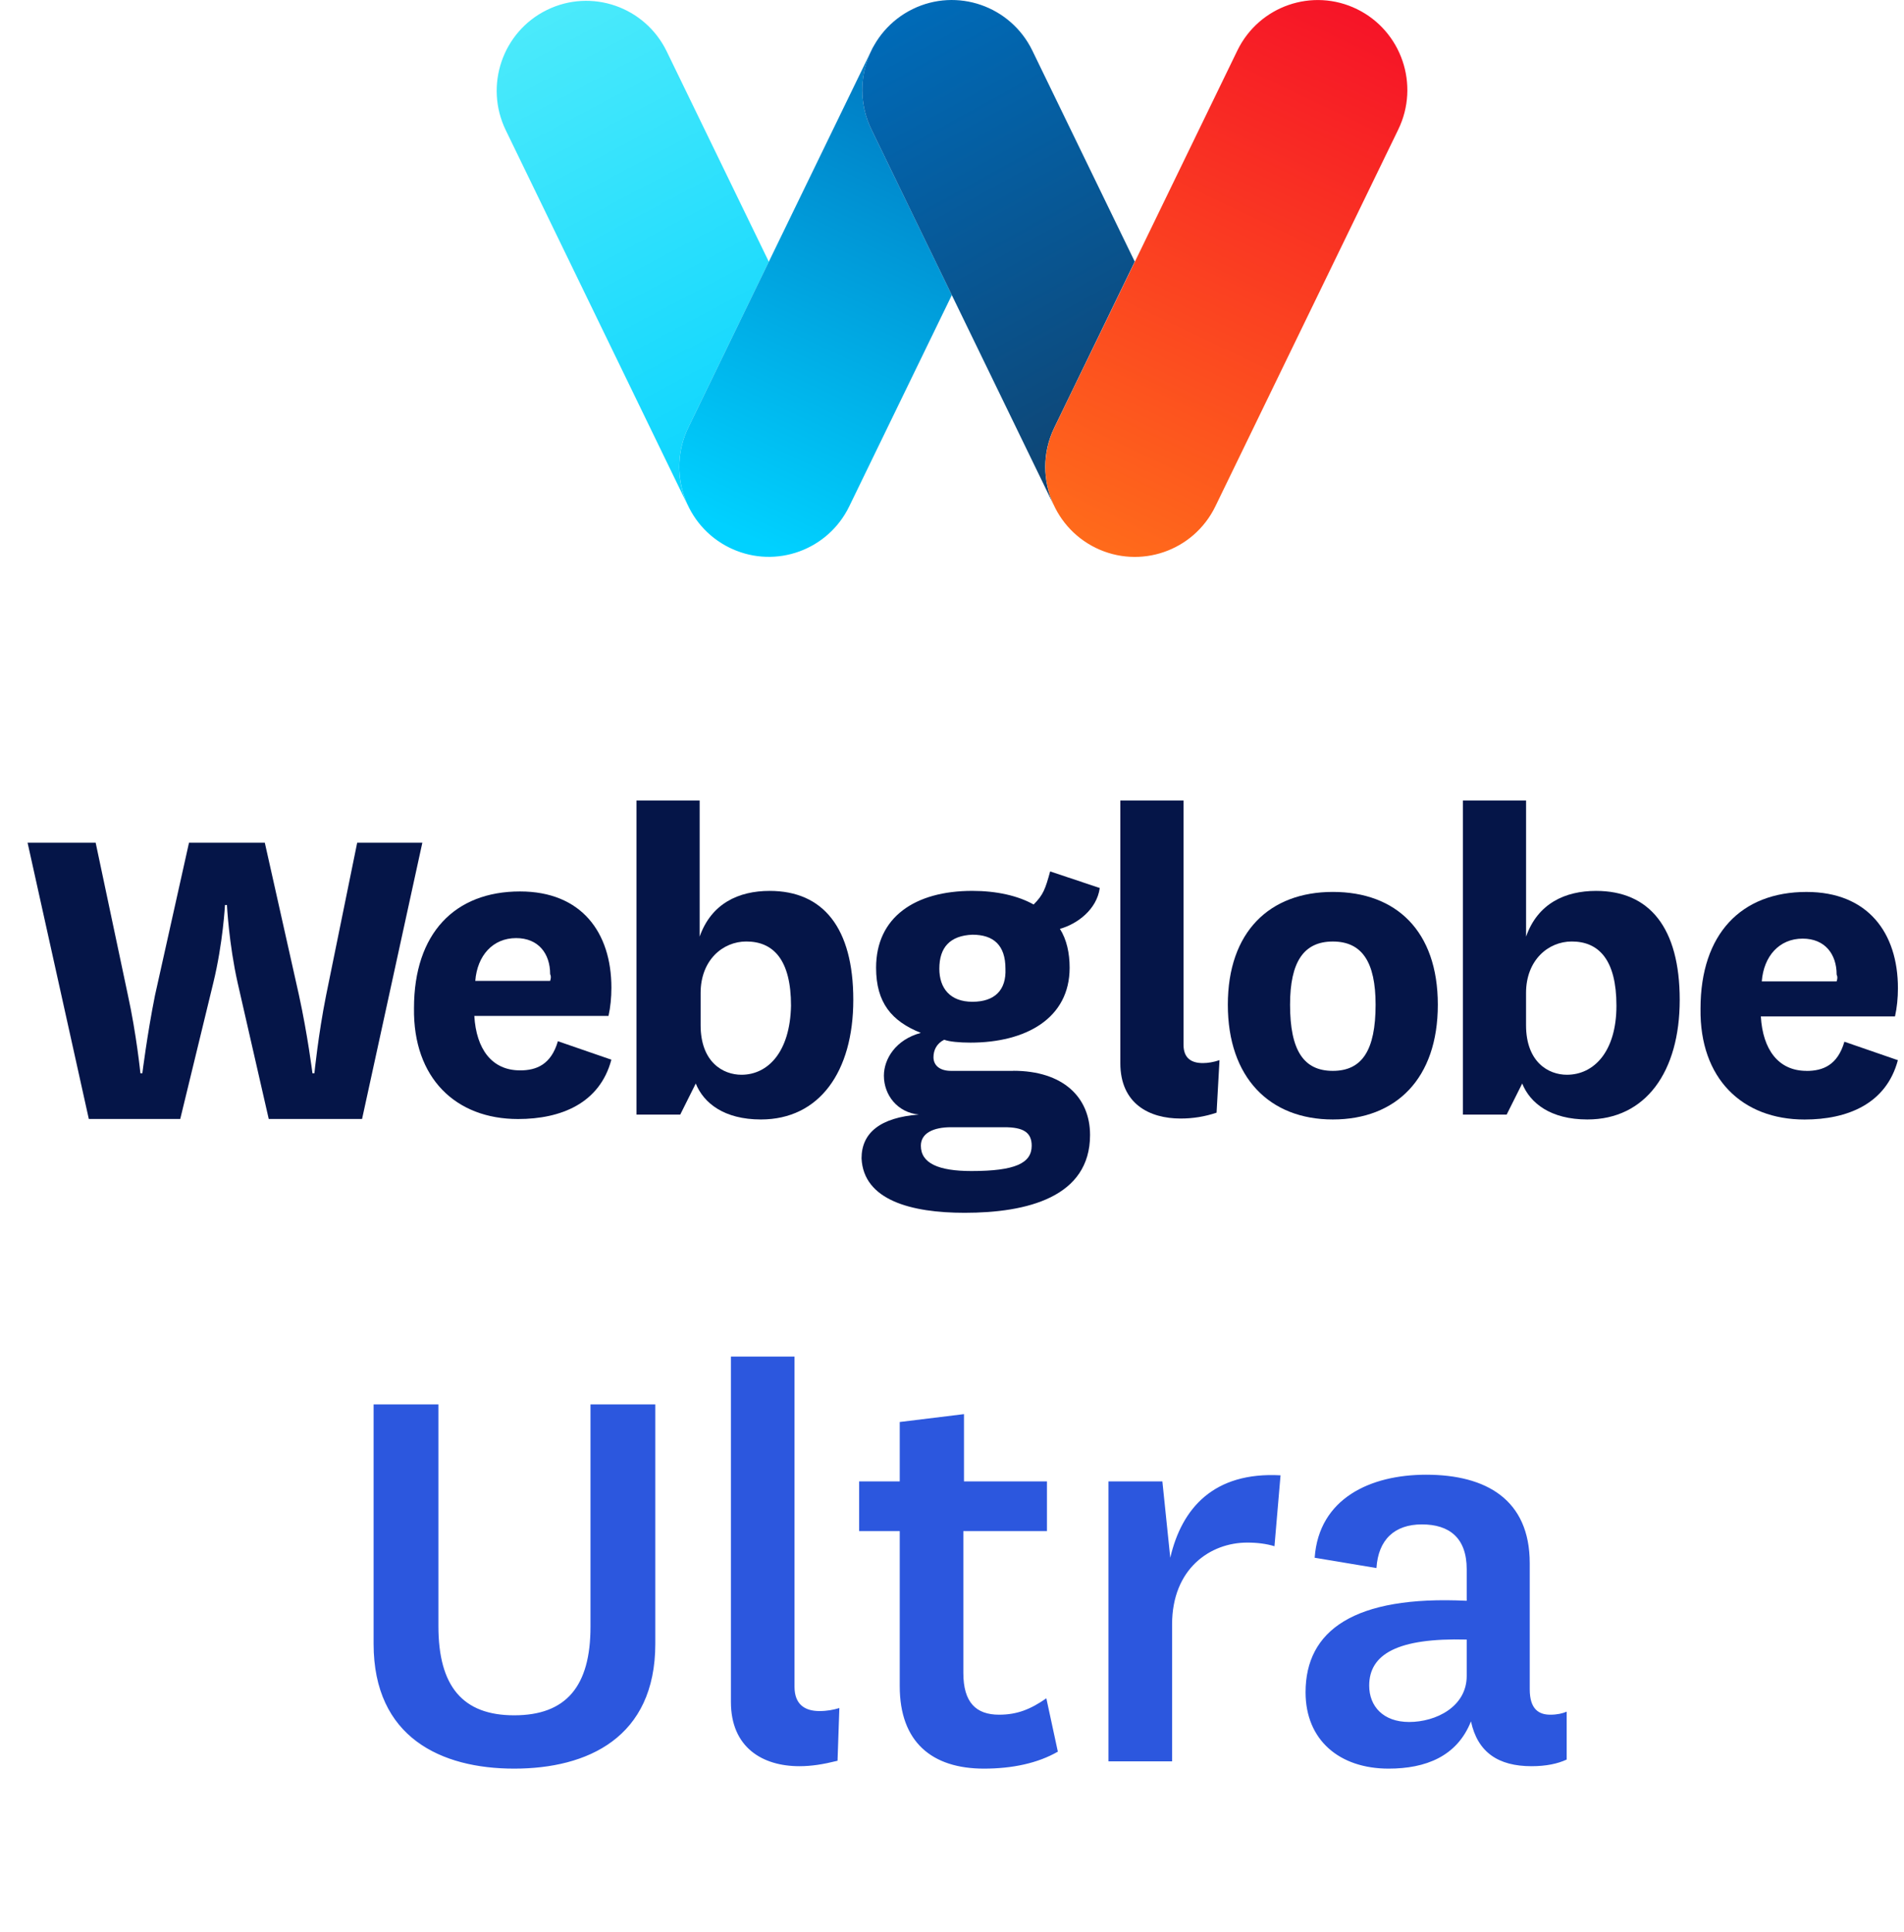
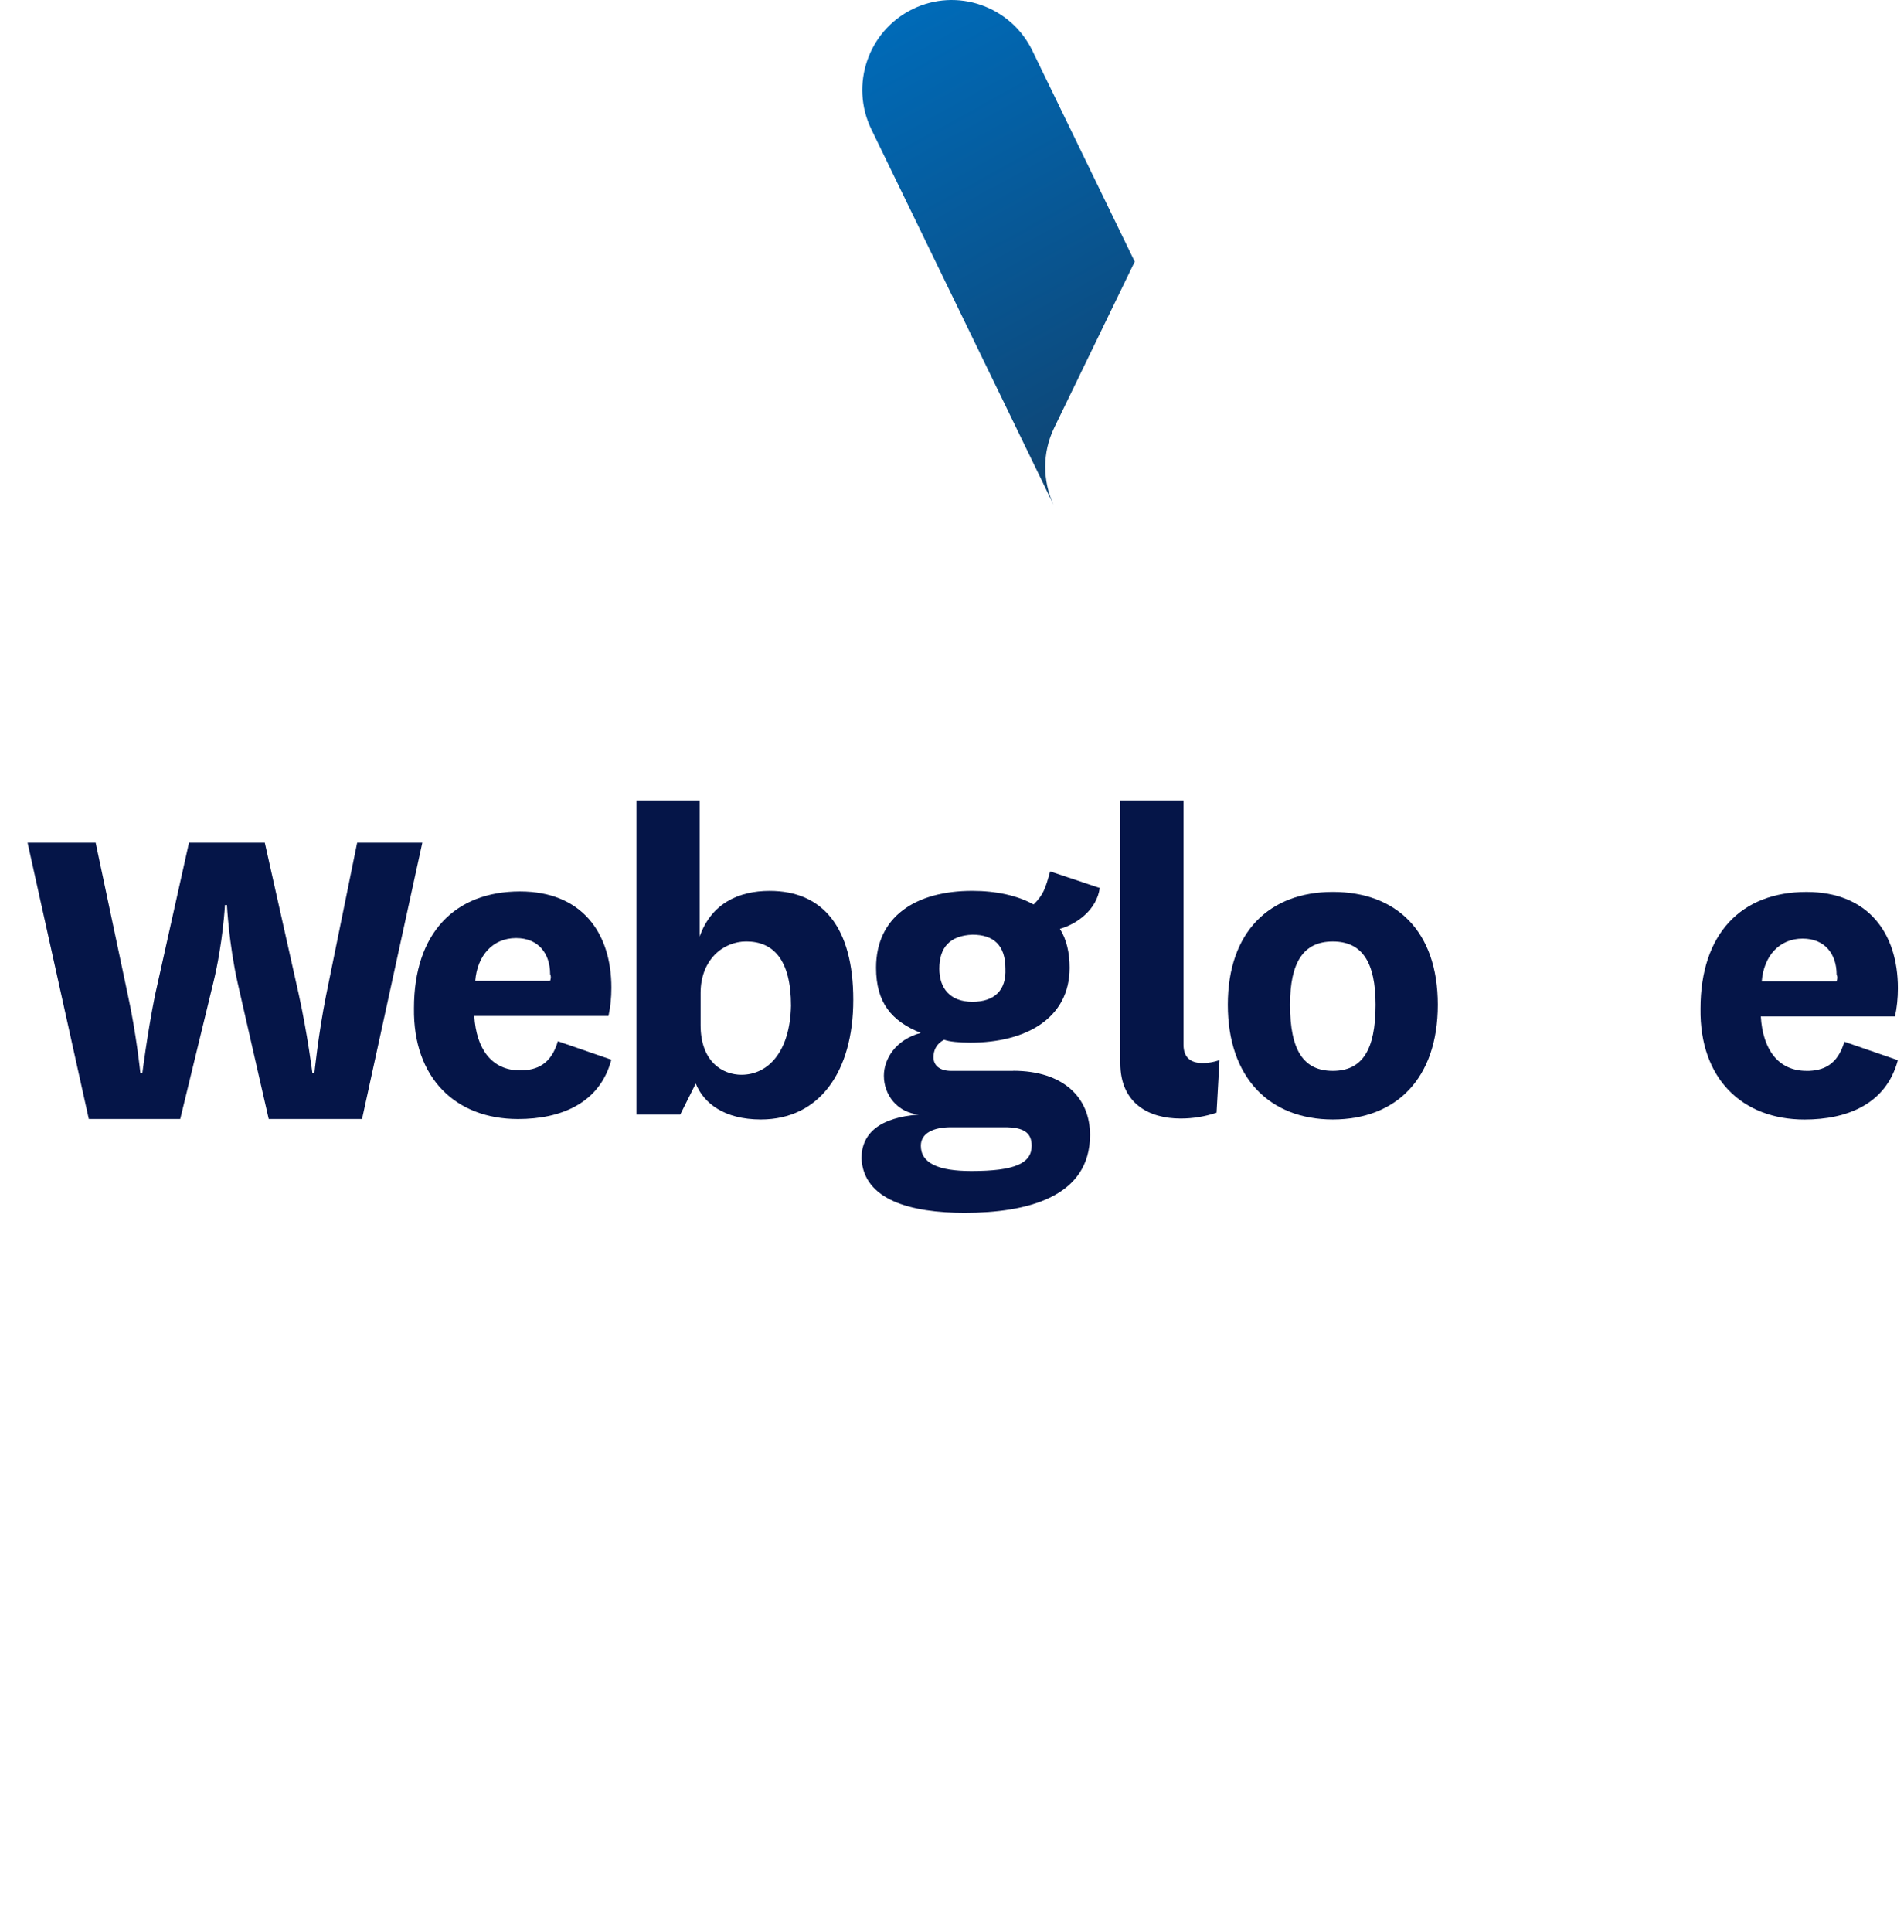
<svg xmlns="http://www.w3.org/2000/svg" width="69" height="70" viewBox="0 0 69 70" fill="none">
-   <path d="M21.399 50.88H23.748V59.552C23.748 62.955 21.289 64.075 18.633 64.075C15.998 64.075 13.539 62.955 13.539 59.552V50.88H15.888V58.916C15.888 61.089 16.766 62.143 18.633 62.143C20.521 62.143 21.399 61.089 21.399 58.938V50.88ZM30.418 61.88L30.352 63.79C29.825 63.921 29.408 63.987 28.969 63.987C27.63 63.987 26.488 63.307 26.488 61.66V49.146H28.793V61.111C28.793 61.748 29.167 61.989 29.694 61.989C29.979 61.989 30.198 61.945 30.418 61.88ZM37.919 61.528L38.336 63.46C37.612 63.877 36.69 64.075 35.658 64.075C33.77 64.075 32.606 63.109 32.606 61.089V55.469H31.135V53.669H32.606V51.517L34.934 51.232V53.669H37.941V55.469H34.911V60.606C34.911 61.682 35.373 62.121 36.207 62.121C36.865 62.121 37.349 61.923 37.919 61.528ZM46.406 53.449L46.186 56.018C45.901 55.93 45.571 55.886 45.198 55.886C43.859 55.886 42.476 56.83 42.476 58.85V63.812H40.17V53.669H42.124L42.41 56.435C42.827 54.635 43.99 53.317 46.406 53.449ZM53.153 60.716V59.399C50.651 59.333 49.619 59.926 49.619 61.067C49.619 61.814 50.124 62.385 51.068 62.385C52.034 62.385 53.153 61.836 53.153 60.716ZM55.437 56.633V61.199C55.437 61.923 55.766 62.121 56.183 62.121C56.425 62.121 56.622 62.077 56.776 62.011V63.746C56.446 63.899 56.029 63.987 55.502 63.987C54.295 63.987 53.548 63.482 53.307 62.363C52.802 63.636 51.66 64.075 50.321 64.075C48.543 64.075 47.313 63.043 47.313 61.309C47.313 59.069 49.07 57.796 53.153 57.994V56.852C53.153 55.71 52.517 55.227 51.529 55.227C50.541 55.227 49.948 55.776 49.882 56.808L47.643 56.435C47.796 54.283 49.663 53.427 51.682 53.427C53.856 53.427 55.437 54.327 55.437 56.633Z" fill="#2C57DE" />
-   <path fill-rule="evenodd" clip-rule="evenodd" d="M24.16 1.86L27.862 9.483L24.944 15.489C24.497 16.413 24.52 17.445 24.925 18.309L18.329 4.718C17.544 3.1 18.211 1.148 19.822 0.36C21.432 -0.428 23.372 0.242 24.16 1.86Z" fill="url(#paint0_linear_19284_309382)" />
-   <path fill-rule="evenodd" clip-rule="evenodd" d="M31.645 1.692L31.649 1.696C31.164 2.591 31.099 3.702 31.58 4.688L34.494 10.69L30.777 18.343C30.008 19.93 28.121 20.608 26.53 19.885L26.439 19.843C24.828 19.055 24.162 17.103 24.946 15.485L31.645 1.692Z" fill="url(#paint1_linear_19284_309382)" />
  <path fill-rule="evenodd" clip-rule="evenodd" d="M37.41 1.829L41.123 9.479L38.209 15.489C37.762 16.406 37.785 17.43 38.183 18.29L31.579 4.687C30.794 3.07 31.461 1.121 33.072 0.33C34.682 -0.458 36.622 0.215 37.41 1.829Z" fill="url(#paint2_linear_19284_309382)" />
-   <path fill-rule="evenodd" clip-rule="evenodd" d="M44.842 1.829L38.212 15.489C37.427 17.106 38.094 19.055 39.704 19.846C41.315 20.634 43.255 19.965 44.043 18.347L50.673 4.691C51.458 3.074 50.791 1.125 49.181 0.333C47.566 -0.458 45.627 0.215 44.842 1.829Z" fill="url(#paint3_linear_19284_309382)" />
  <path d="M65.467 38.796C64.445 38.796 63.881 38.021 63.812 36.823H68.674C68.745 36.506 68.78 36.154 68.78 35.802C68.78 33.793 67.688 32.314 65.467 32.314C63.106 32.314 61.626 33.829 61.626 36.542C61.591 39.079 63.141 40.559 65.396 40.559C66.946 40.559 68.356 39.995 68.778 38.409L66.84 37.74C66.594 38.586 66.066 38.798 65.466 38.798L65.467 38.796ZM65.327 34.005C66.136 34.005 66.559 34.568 66.559 35.308C66.594 35.379 66.594 35.449 66.559 35.554H63.846C63.917 34.639 64.481 34.005 65.327 34.005Z" fill="#051548" />
-   <path d="M57.841 32.276C56.714 32.276 55.726 32.734 55.304 33.932V29H53.014V40.381H54.6L55.164 39.254C55.446 39.959 56.187 40.557 57.525 40.557C59.638 40.557 60.872 38.831 60.872 36.224C60.872 33.616 59.78 32.276 57.842 32.276H57.841ZM56.783 38.937C56.114 38.937 55.303 38.479 55.303 37.139V35.976C55.303 34.778 56.113 34.109 56.959 34.109C57.945 34.109 58.579 34.778 58.579 36.435C58.579 38.092 57.768 38.937 56.782 38.937H56.783Z" fill="#051548" />
  <path d="M48.301 32.313C46.011 32.313 44.496 33.757 44.496 36.4C44.496 39.044 46.011 40.557 48.301 40.557C50.591 40.557 52.106 39.077 52.106 36.4C52.106 33.724 50.591 32.313 48.301 32.313ZM48.301 38.796C47.244 38.796 46.751 38.056 46.751 36.4C46.751 34.85 47.245 34.11 48.301 34.11C49.357 34.11 49.851 34.85 49.851 36.4C49.851 38.056 49.357 38.796 48.301 38.796Z" fill="#051548" />
  <path d="M42.785 40.523C43.242 40.523 43.665 40.452 44.088 40.311L44.194 38.408C43.983 38.479 43.771 38.514 43.594 38.514C43.171 38.514 42.89 38.337 42.89 37.844V29H40.6V38.514C40.6 39.994 41.658 40.523 42.785 40.523Z" fill="#051548" />
  <path d="M36.719 38.796H34.464C34.041 38.796 33.829 38.585 33.829 38.302C33.829 38.056 33.935 37.808 34.218 37.668C34.394 37.739 34.781 37.773 35.169 37.773C37.178 37.773 38.763 36.893 38.763 35.06C38.763 34.532 38.657 34.039 38.411 33.651C39.045 33.474 39.749 32.946 39.855 32.171L38.057 31.571C37.881 32.206 37.811 32.417 37.458 32.769C36.894 32.452 36.119 32.275 35.237 32.275C33.159 32.275 31.749 33.227 31.749 35.059C31.749 36.328 32.313 36.997 33.37 37.42C32.453 37.666 32.032 38.372 32.032 38.97C32.032 39.675 32.526 40.308 33.301 40.379C31.891 40.485 31.222 41.048 31.222 41.965C31.293 43.48 33.02 43.938 34.958 43.938C37.213 43.938 39.503 43.375 39.503 41.119C39.503 39.745 38.517 38.793 36.719 38.793V38.796ZM35.239 33.863C36.014 33.863 36.437 34.251 36.437 35.095C36.471 35.87 36.048 36.293 35.239 36.293C34.429 36.293 34.041 35.799 34.041 35.095C34.041 34.32 34.429 33.897 35.239 33.863ZM35.204 42.425C34.006 42.425 33.372 42.142 33.372 41.508C33.372 41.05 33.829 40.838 34.464 40.838H36.402C37.071 40.838 37.388 41.015 37.388 41.508C37.388 42.142 36.788 42.425 35.204 42.425Z" fill="#051548" />
  <path d="M27.891 32.276C26.764 32.276 25.778 32.734 25.355 33.932V29H23.065V40.381H24.651L25.214 39.254C25.497 39.959 26.237 40.557 27.575 40.557C29.69 40.557 30.923 38.831 30.923 36.224C30.923 33.616 29.831 32.276 27.893 32.276H27.891ZM26.87 38.937C26.201 38.937 25.39 38.479 25.39 37.139V35.976C25.39 34.778 26.199 34.109 27.045 34.109C28.032 34.109 28.666 34.778 28.666 36.435C28.631 38.127 27.82 38.937 26.869 38.937H26.87Z" fill="#051548" />
  <path d="M18.845 38.778C17.822 38.778 17.259 38.003 17.189 36.805H22.052C22.123 36.488 22.157 36.136 22.157 35.784C22.157 33.775 21.065 32.296 18.845 32.296C16.484 32.296 15.003 33.811 15.003 36.524C14.968 39.06 16.518 40.541 18.774 40.541C20.323 40.541 21.733 39.977 22.156 38.391L20.218 37.722C19.971 38.568 19.443 38.779 18.843 38.779L18.845 38.778ZM18.704 33.986C19.514 33.986 19.937 34.55 19.937 35.29C19.971 35.361 19.971 35.431 19.937 35.536H17.224C17.295 34.621 17.858 33.986 18.704 33.986Z" fill="#051548" />
  <path d="M6.532 40.539L7.73 35.606C8.082 34.162 8.153 32.787 8.153 32.787H8.224C8.224 32.787 8.295 34.196 8.612 35.606L9.739 40.539H13.121L15.305 30.532H12.944L11.817 36.063C11.535 37.473 11.394 38.882 11.394 38.882H11.323C11.323 38.882 11.147 37.473 10.829 36.029L9.597 30.532H6.849L5.616 36.063C5.334 37.473 5.159 38.882 5.159 38.882H5.088C5.088 38.882 4.947 37.473 4.63 36.029L3.467 30.532H1L3.219 40.539H6.532Z" fill="#051548" />
  <defs>
    <linearGradient id="paint0_linear_19284_309382" x1="19.597" y1="0.581" x2="29.544" y2="19.313" gradientUnits="userSpaceOnUse">
      <stop stop-color="#4BEAFB" />
      <stop offset="1" stop-color="#00D1FF" />
    </linearGradient>
    <linearGradient id="paint1_linear_19284_309382" x1="27.078" y1="19.458" x2="35.935" y2="0.581" gradientUnits="userSpaceOnUse">
      <stop stop-color="#00D1FF" />
      <stop offset="1" stop-color="#006AB7" />
    </linearGradient>
    <linearGradient id="paint2_linear_19284_309382" x1="33.175" y1="0.581" x2="43.339" y2="19.022" gradientUnits="userSpaceOnUse">
      <stop stop-color="#006AB7" />
      <stop offset="1" stop-color="#123D65" />
    </linearGradient>
    <linearGradient id="paint3_linear_19284_309382" x1="39.784" y1="19.676" x2="49.004" y2="0.363" gradientUnits="userSpaceOnUse">
      <stop stop-color="#FF6A1B" />
      <stop offset="1" stop-color="#F61427" />
    </linearGradient>
  </defs>
</svg>